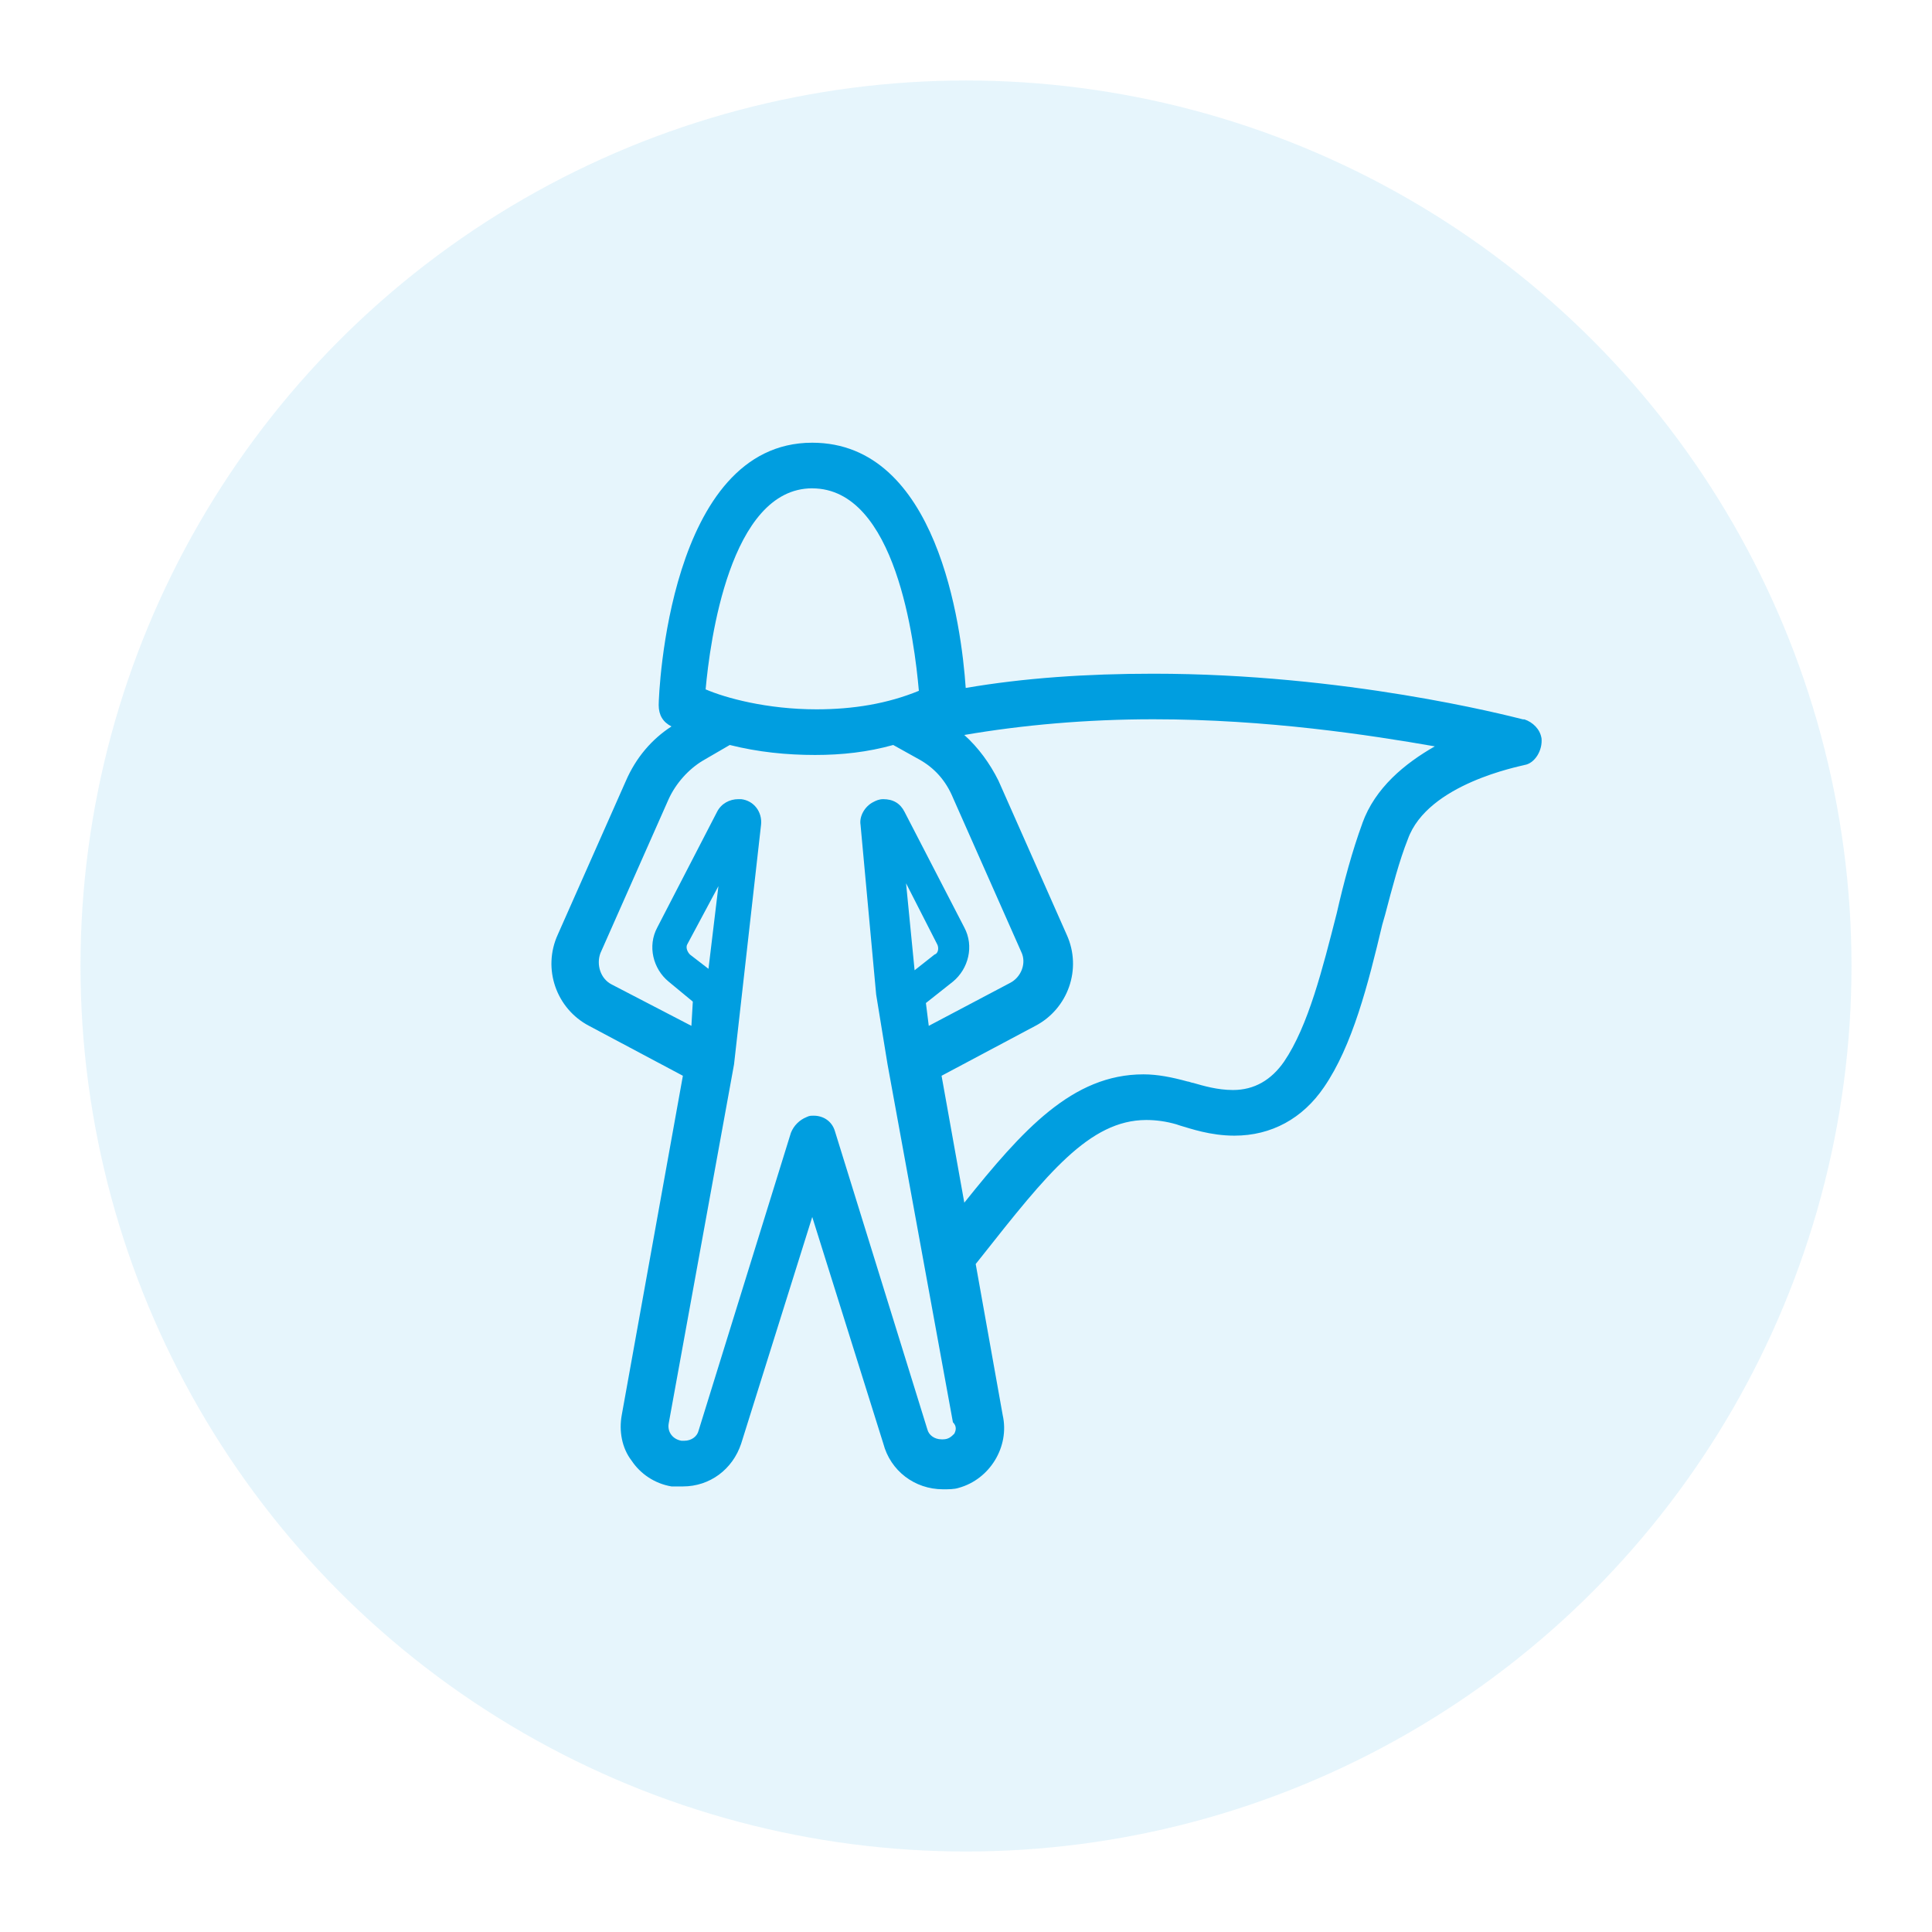
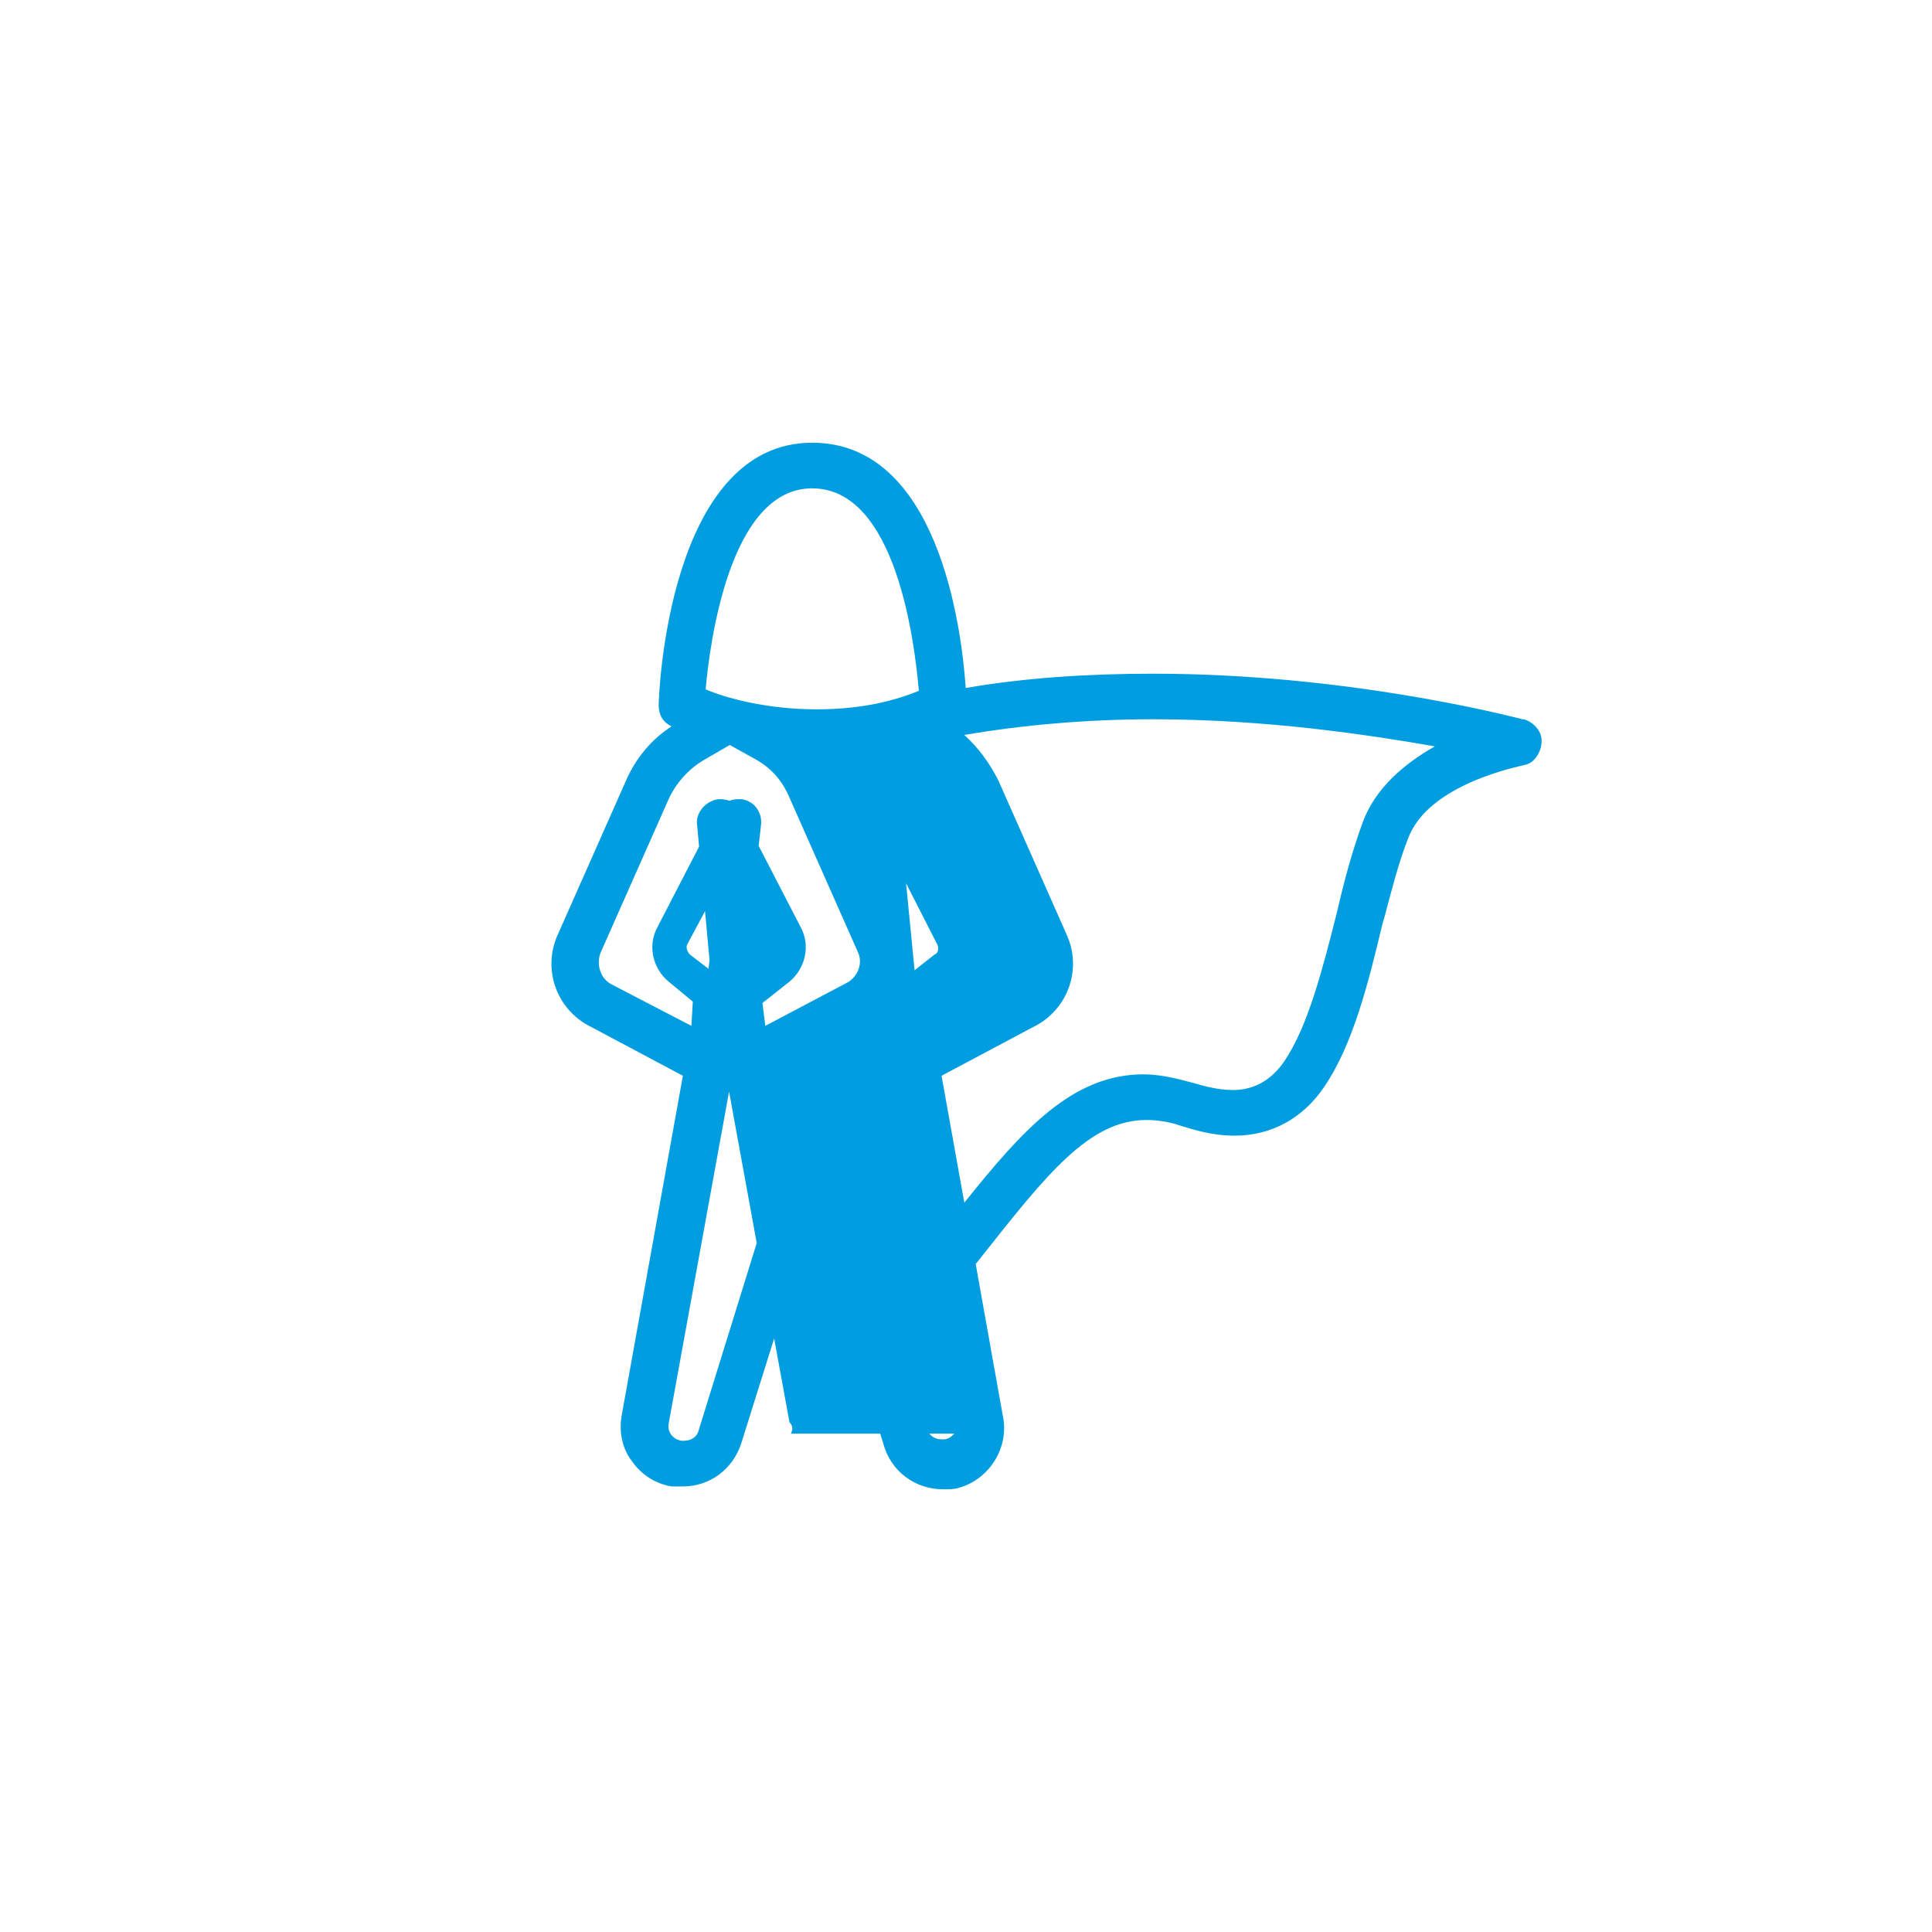
<svg xmlns="http://www.w3.org/2000/svg" id="e-pixler_Icons" data-name="e-pixler Icons" viewBox="0 0 48 48">
  <defs>
    <style>.cls-1 {
        opacity: .1;
      }

      .cls-1, .cls-2 {
        fill: #009ee0;
      }</style>
  </defs>
  <g id="Superwoman">
-     <circle class="cls-1" cx="24" cy="24" r="22" />
-     <path class="cls-2" d="M38.296,18.332c-.035-.213-.212-.39-.424-.46h-.035c-.424-.106-4.414-1.134-9.182-1.134-1.66,0-3.214,.106-4.662,.354-.106-1.559-.706-6.093-3.814-6.093-3.567,0-3.814,6.234-3.814,6.518,0,.248,.106,.425,.318,.531h0c-.494,.319-.883,.779-1.13,1.346l-1.695,3.826c-.388,.85-.035,1.842,.777,2.267l2.331,1.24-1.519,8.431c-.071,.39,0,.815,.247,1.134,.212,.319,.565,.567,.989,.638h.283c.671,0,1.236-.425,1.448-1.063l1.766-5.632,1.766,5.632c.177,.673,.777,1.134,1.483,1.134,.141,0,.283,0,.388-.035,.777-.213,1.271-1.027,1.095-1.807l-.671-3.755,.141-.177c1.624-2.054,2.684-3.401,4.097-3.401,.247,0,.494,.035,.742,.106l.106,.035c.247,.071,.742,.248,1.342,.248,.918,0,1.695-.425,2.225-1.204,.706-1.027,1.095-2.55,1.448-4.038l.071-.248c.177-.673,.353-1.346,.565-1.877,.494-1.381,2.79-1.807,2.896-1.842,.247-.035,.459-.354,.424-.673Zm-14.585,17.286c-.071,.071-.141,.142-.283,.142h-.035c-.177,0-.318-.106-.353-.248l-2.295-7.403c-.071-.248-.283-.39-.53-.39-.071,0-.106,0-.177,.035-.177,.071-.318,.213-.388,.39l-2.295,7.403c-.035,.142-.177,.248-.353,.248h-.071c-.212-.035-.353-.213-.318-.425l1.624-8.926,.671-5.951c.035-.319-.177-.602-.494-.638h-.071c-.212,0-.424,.106-.53,.319l-1.483,2.869c-.247,.46-.106,1.027,.283,1.346l.6,.496-.035,.602-1.978-1.027c-.283-.142-.388-.496-.283-.779l1.695-3.826c.177-.39,.494-.744,.848-.956l.671-.39c.706,.177,1.413,.248,2.119,.248,.671,0,1.307-.071,1.942-.248l.636,.354c.388,.213,.671,.531,.848,.956l1.695,3.826c.141,.283,0,.638-.283,.779l-2.013,1.063-.071-.567,.671-.531c.388-.319,.53-.886,.283-1.346l-1.483-2.869c-.106-.213-.283-.319-.53-.319-.106,0-.177,.035-.247,.071-.212,.106-.353,.354-.318,.567l.388,4.215,.283,1.736h0l1.624,8.891c.106,.106,.071,.213,.035,.283Zm-5.862-13.602l-.247,2.054-.459-.354c-.071-.071-.106-.177-.071-.248l.777-1.452Zm5.439,1.452c.035,.071,.035,.213-.071,.248l-.494,.39-.212-2.161,.777,1.523Zm-3.108-11.335c2.084,0,2.543,3.826,2.649,5.03-.777,.319-1.624,.46-2.543,.46-1.236,0-2.26-.283-2.755-.496,.106-1.169,.6-4.995,2.649-4.995Zm13.667,8.324c-.247,.673-.459,1.452-.636,2.232-.353,1.381-.706,2.798-1.307,3.684-.318,.46-.742,.708-1.271,.708-.388,0-.742-.106-.989-.177-.035,0-.106-.035-.141-.035-.388-.106-.742-.177-1.095-.177-1.766,0-3.002,1.381-4.45,3.188l-.565-3.153,2.331-1.24c.812-.425,1.165-1.417,.777-2.267l-1.695-3.826c-.212-.425-.494-.815-.848-1.134,1.448-.248,3.037-.39,4.697-.39,2.825,0,5.368,.39,6.992,.673-.742,.425-1.483,1.027-1.801,1.913Z" />
+     <path class="cls-2" d="M38.296,18.332c-.035-.213-.212-.39-.424-.46h-.035c-.424-.106-4.414-1.134-9.182-1.134-1.66,0-3.214,.106-4.662,.354-.106-1.559-.706-6.093-3.814-6.093-3.567,0-3.814,6.234-3.814,6.518,0,.248,.106,.425,.318,.531h0c-.494,.319-.883,.779-1.13,1.346l-1.695,3.826c-.388,.85-.035,1.842,.777,2.267l2.331,1.24-1.519,8.431c-.071,.39,0,.815,.247,1.134,.212,.319,.565,.567,.989,.638h.283c.671,0,1.236-.425,1.448-1.063l1.766-5.632,1.766,5.632c.177,.673,.777,1.134,1.483,1.134,.141,0,.283,0,.388-.035,.777-.213,1.271-1.027,1.095-1.807l-.671-3.755,.141-.177c1.624-2.054,2.684-3.401,4.097-3.401,.247,0,.494,.035,.742,.106l.106,.035c.247,.071,.742,.248,1.342,.248,.918,0,1.695-.425,2.225-1.204,.706-1.027,1.095-2.55,1.448-4.038l.071-.248c.177-.673,.353-1.346,.565-1.877,.494-1.381,2.79-1.807,2.896-1.842,.247-.035,.459-.354,.424-.673Zm-14.585,17.286c-.071,.071-.141,.142-.283,.142h-.035c-.177,0-.318-.106-.353-.248l-2.295-7.403c-.071-.248-.283-.39-.53-.39-.071,0-.106,0-.177,.035-.177,.071-.318,.213-.388,.39l-2.295,7.403c-.035,.142-.177,.248-.353,.248h-.071c-.212-.035-.353-.213-.318-.425l1.624-8.926,.671-5.951c.035-.319-.177-.602-.494-.638h-.071c-.212,0-.424,.106-.53,.319l-1.483,2.869c-.247,.46-.106,1.027,.283,1.346l.6,.496-.035,.602-1.978-1.027c-.283-.142-.388-.496-.283-.779l1.695-3.826c.177-.39,.494-.744,.848-.956l.671-.39l.636,.354c.388,.213,.671,.531,.848,.956l1.695,3.826c.141,.283,0,.638-.283,.779l-2.013,1.063-.071-.567,.671-.531c.388-.319,.53-.886,.283-1.346l-1.483-2.869c-.106-.213-.283-.319-.53-.319-.106,0-.177,.035-.247,.071-.212,.106-.353,.354-.318,.567l.388,4.215,.283,1.736h0l1.624,8.891c.106,.106,.071,.213,.035,.283Zm-5.862-13.602l-.247,2.054-.459-.354c-.071-.071-.106-.177-.071-.248l.777-1.452Zm5.439,1.452c.035,.071,.035,.213-.071,.248l-.494,.39-.212-2.161,.777,1.523Zm-3.108-11.335c2.084,0,2.543,3.826,2.649,5.03-.777,.319-1.624,.46-2.543,.46-1.236,0-2.26-.283-2.755-.496,.106-1.169,.6-4.995,2.649-4.995Zm13.667,8.324c-.247,.673-.459,1.452-.636,2.232-.353,1.381-.706,2.798-1.307,3.684-.318,.46-.742,.708-1.271,.708-.388,0-.742-.106-.989-.177-.035,0-.106-.035-.141-.035-.388-.106-.742-.177-1.095-.177-1.766,0-3.002,1.381-4.45,3.188l-.565-3.153,2.331-1.24c.812-.425,1.165-1.417,.777-2.267l-1.695-3.826c-.212-.425-.494-.815-.848-1.134,1.448-.248,3.037-.39,4.697-.39,2.825,0,5.368,.39,6.992,.673-.742,.425-1.483,1.027-1.801,1.913Z" />
  </g>
</svg>